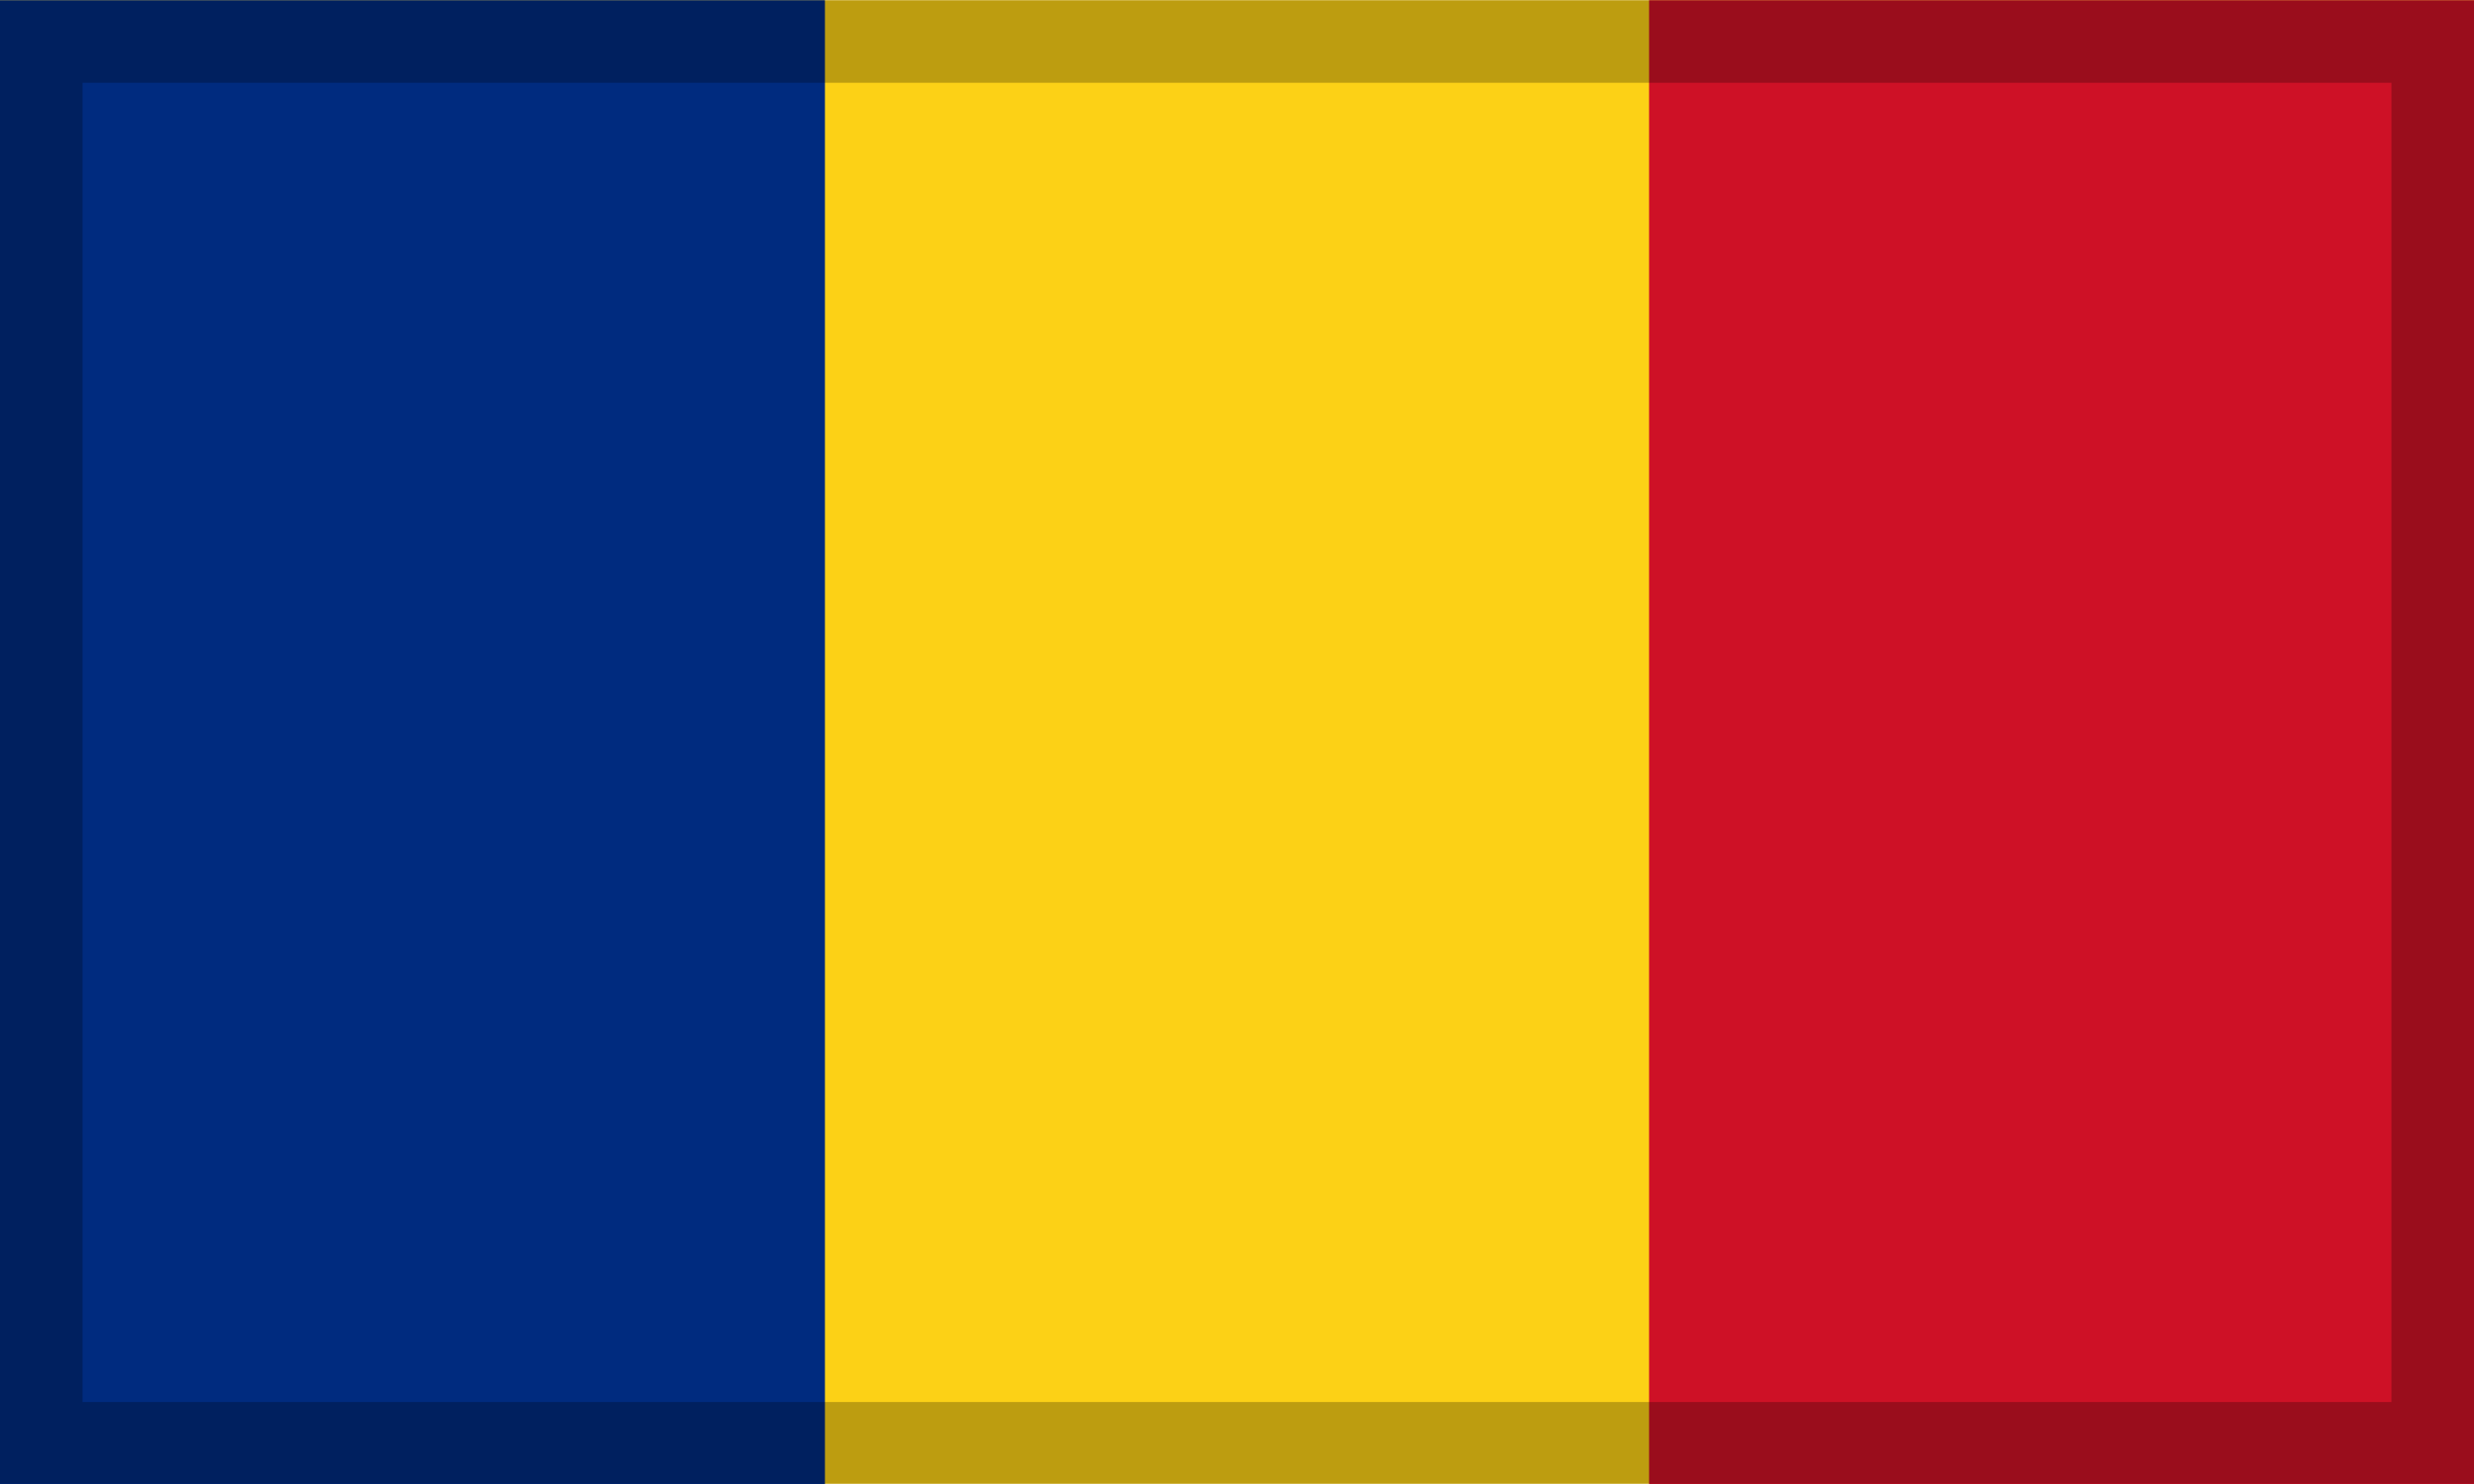
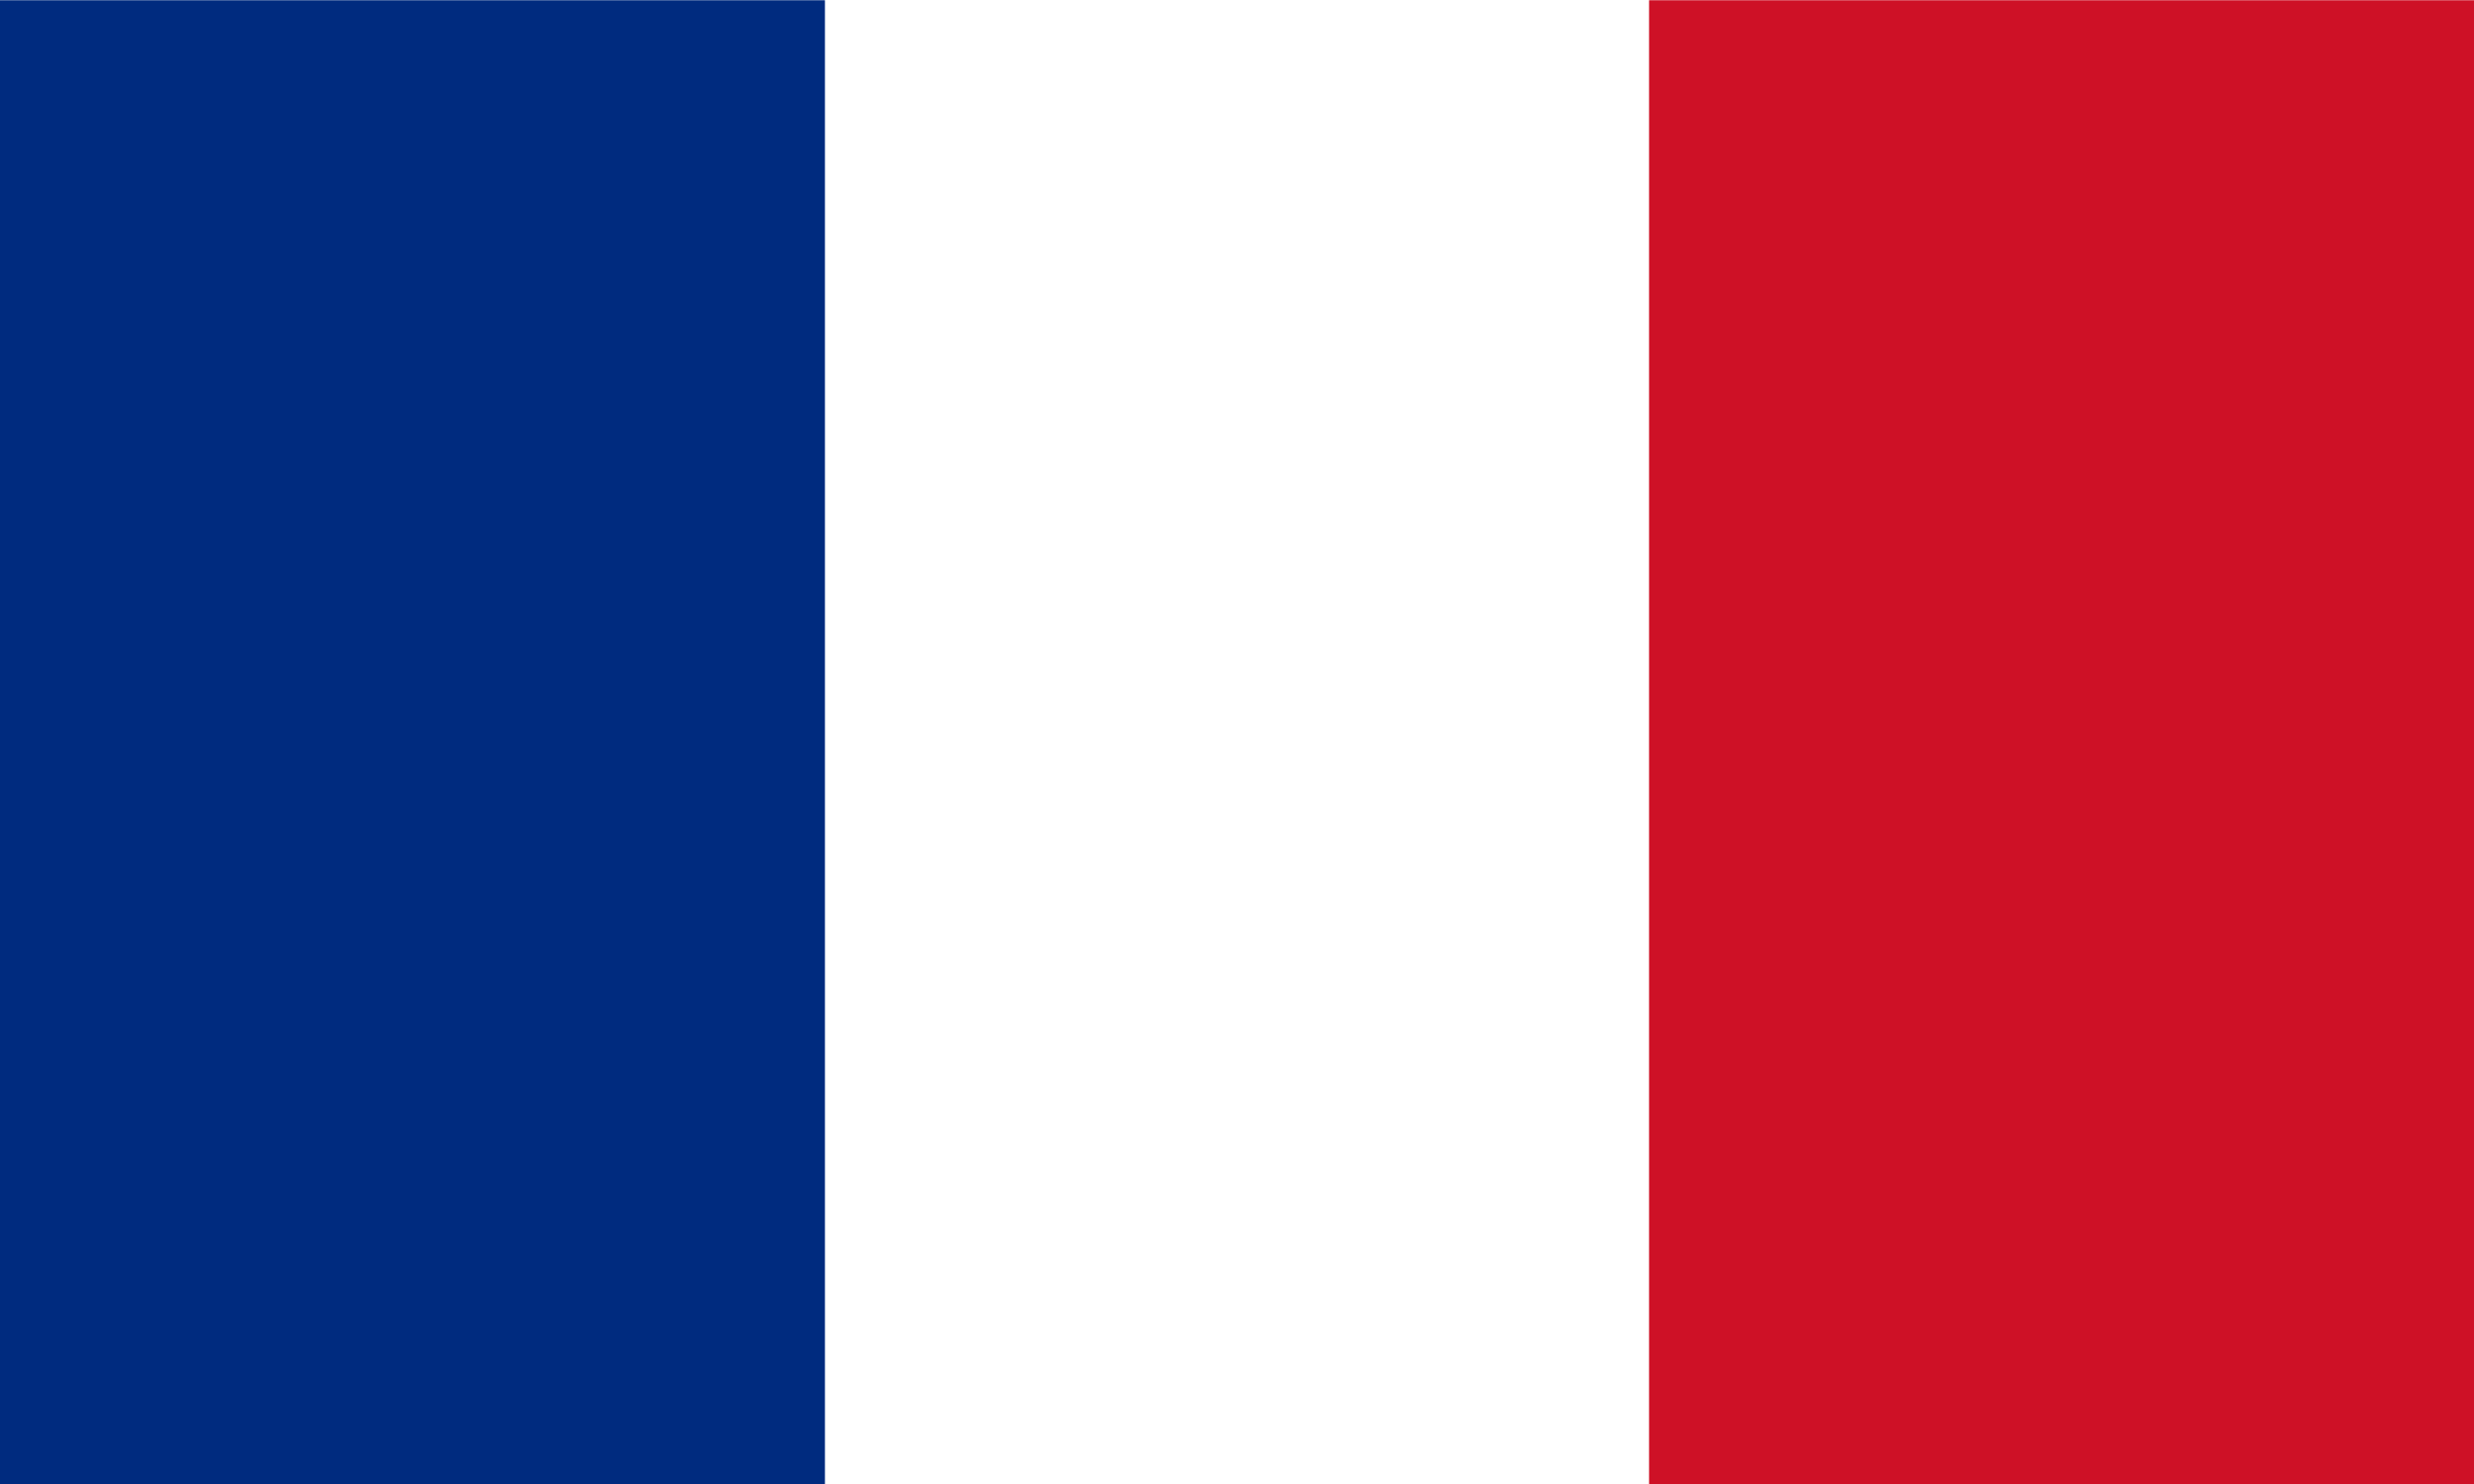
<svg xmlns="http://www.w3.org/2000/svg" xml:space="preserve" width="30px" height="18px" shape-rendering="geometricPrecision" text-rendering="geometricPrecision" image-rendering="optimizeQuality" fill-rule="evenodd" clip-rule="evenodd" viewBox="0 0 3086 1851">
  <g id="Ebene_x0020_1">
    <g id="_369908520">
      <g>
-         <polygon fill="#FCD116" fill-rule="nonzero" points="0,1851 3086,1851 3086,0 0,0 " />
        <polygon fill="#002B7F" fill-rule="nonzero" points="0,1852 1029,1852 1029,0 0,0 " />
        <polygon fill="#CE1126" fill-rule="nonzero" points="2057,1852 3086,1852 3086,0 2057,0 " />
      </g>
-       <path fill="black" fill-rule="nonzero" fill-opacity="0.251" d="M3086 0c0,651 0,1200 0,1851 -1063,0 -2023,0 -3086,0 0,-651 0,-1200 0,-1851 1063,0 2023,0 3086,0zm-103 103l-2880 0 0 1646 2880 0 0 -1646z" />
    </g>
  </g>
</svg>